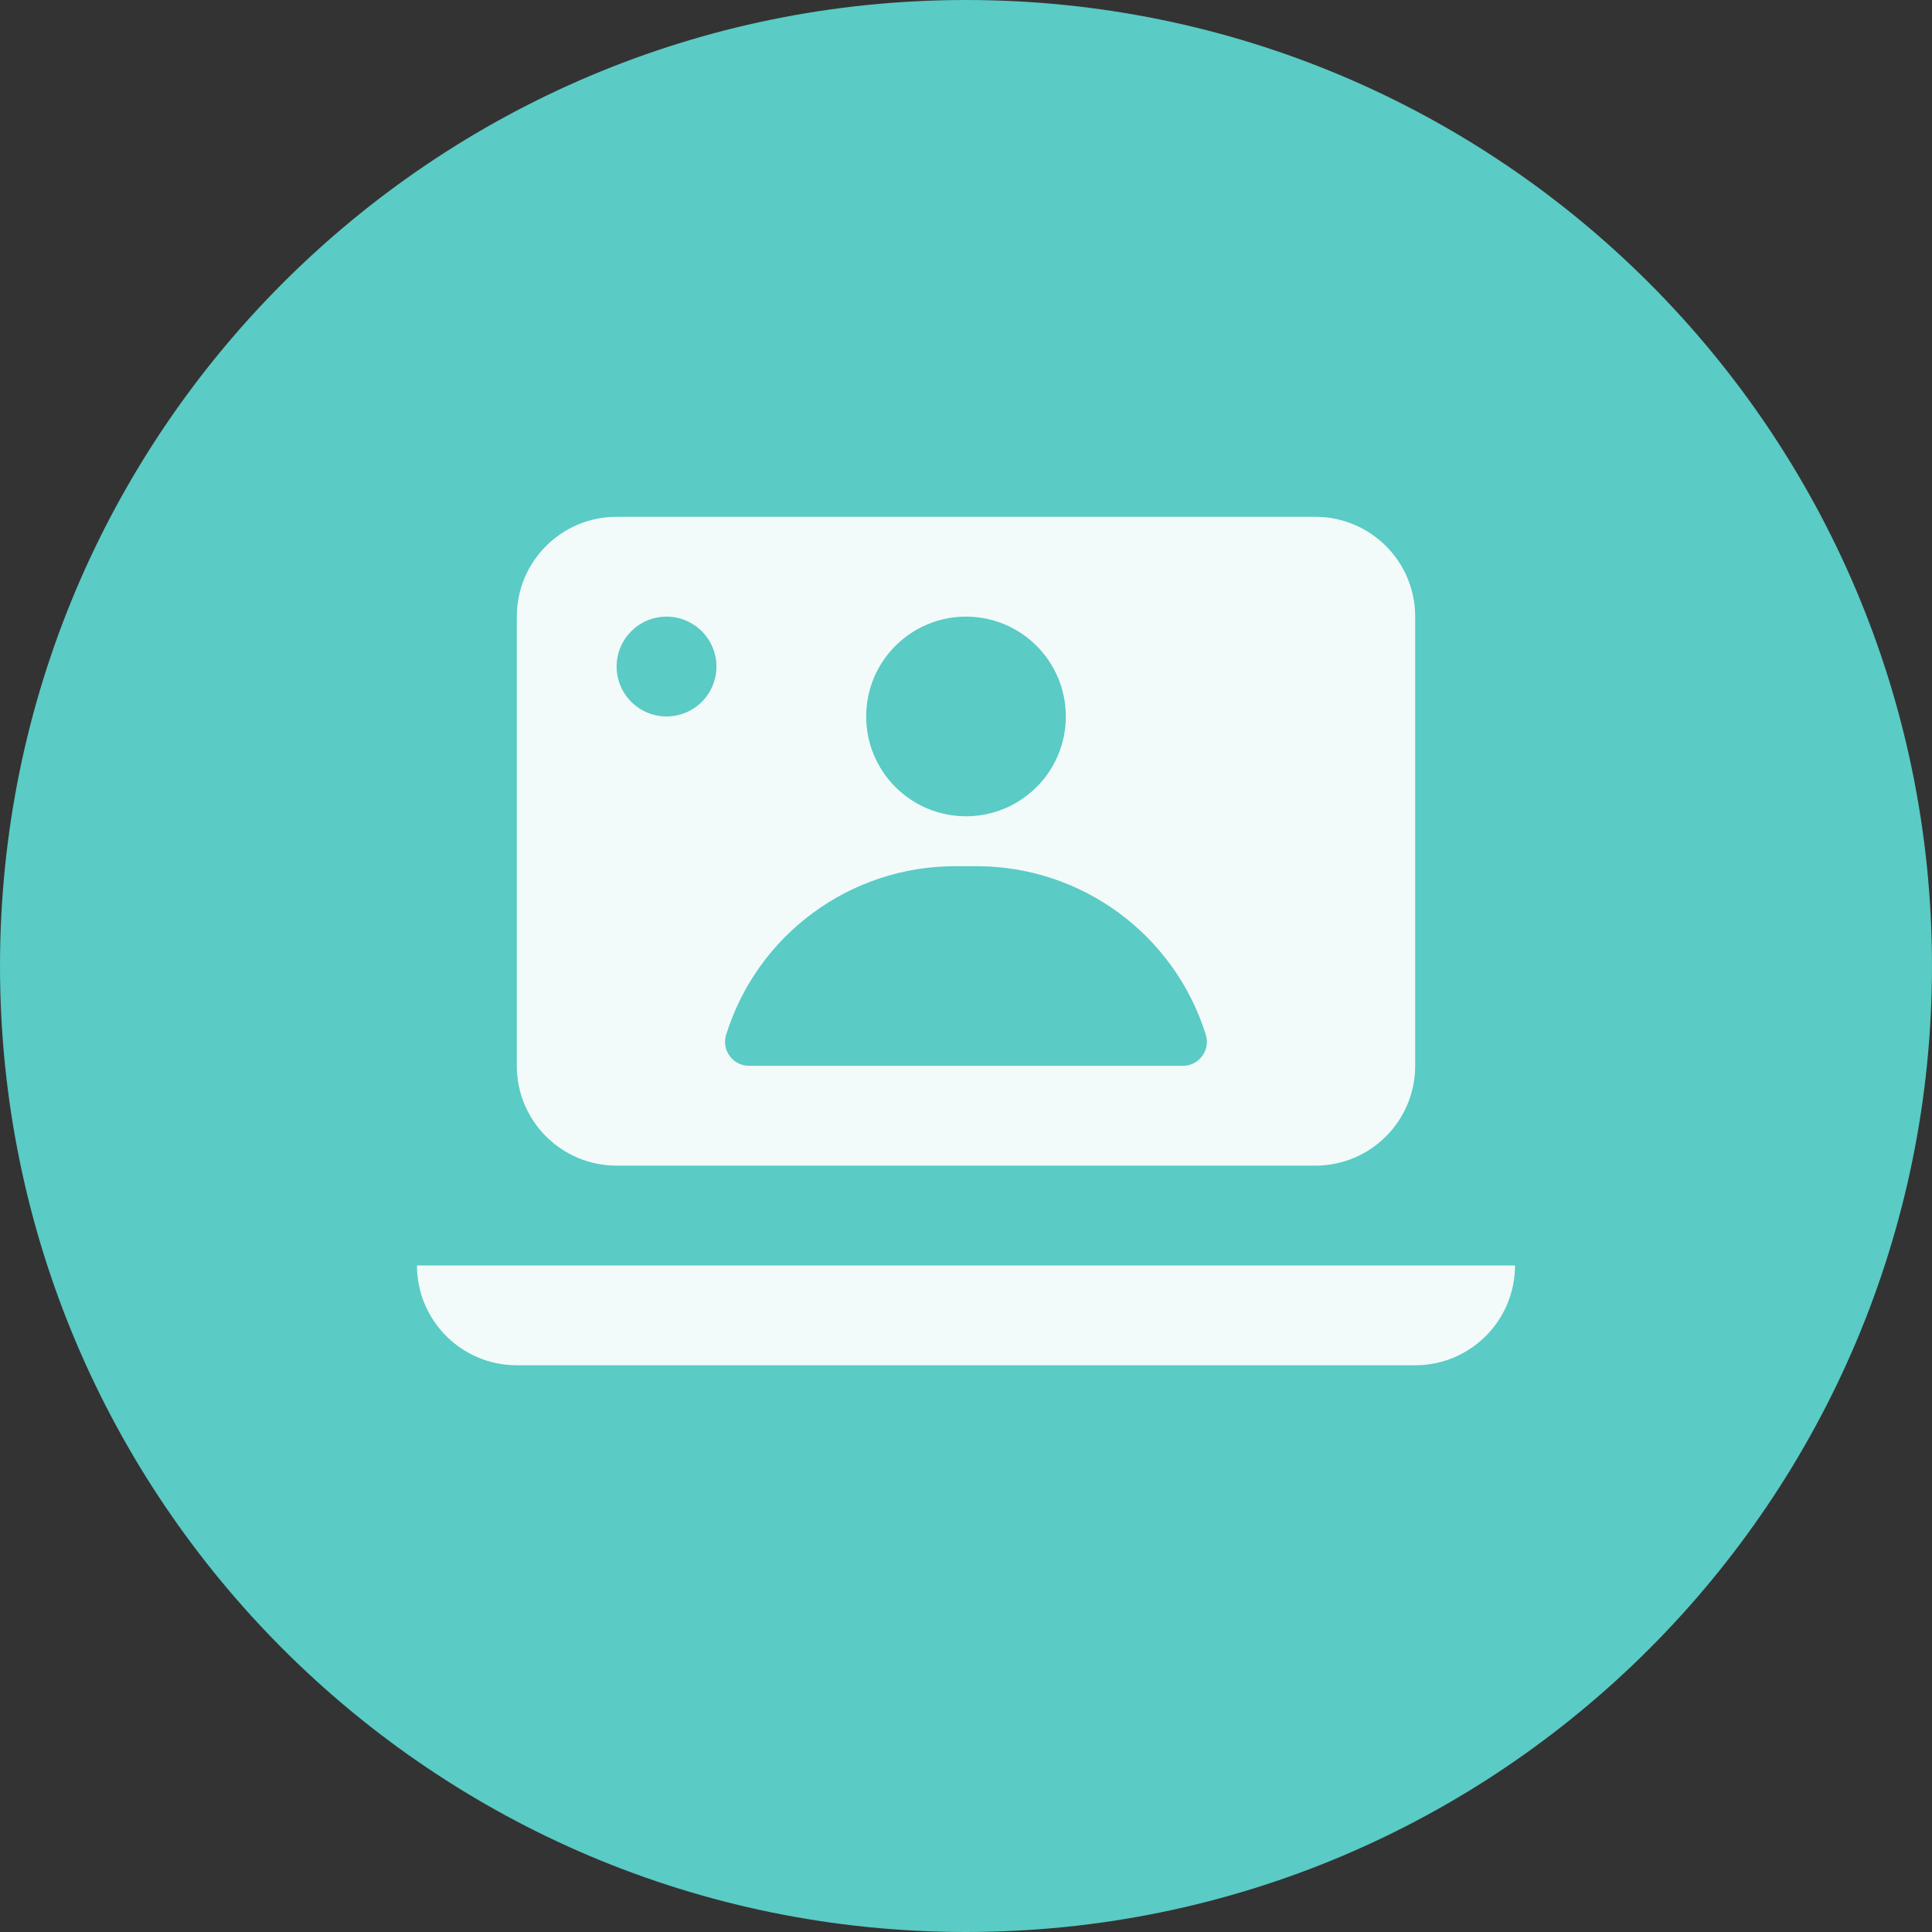
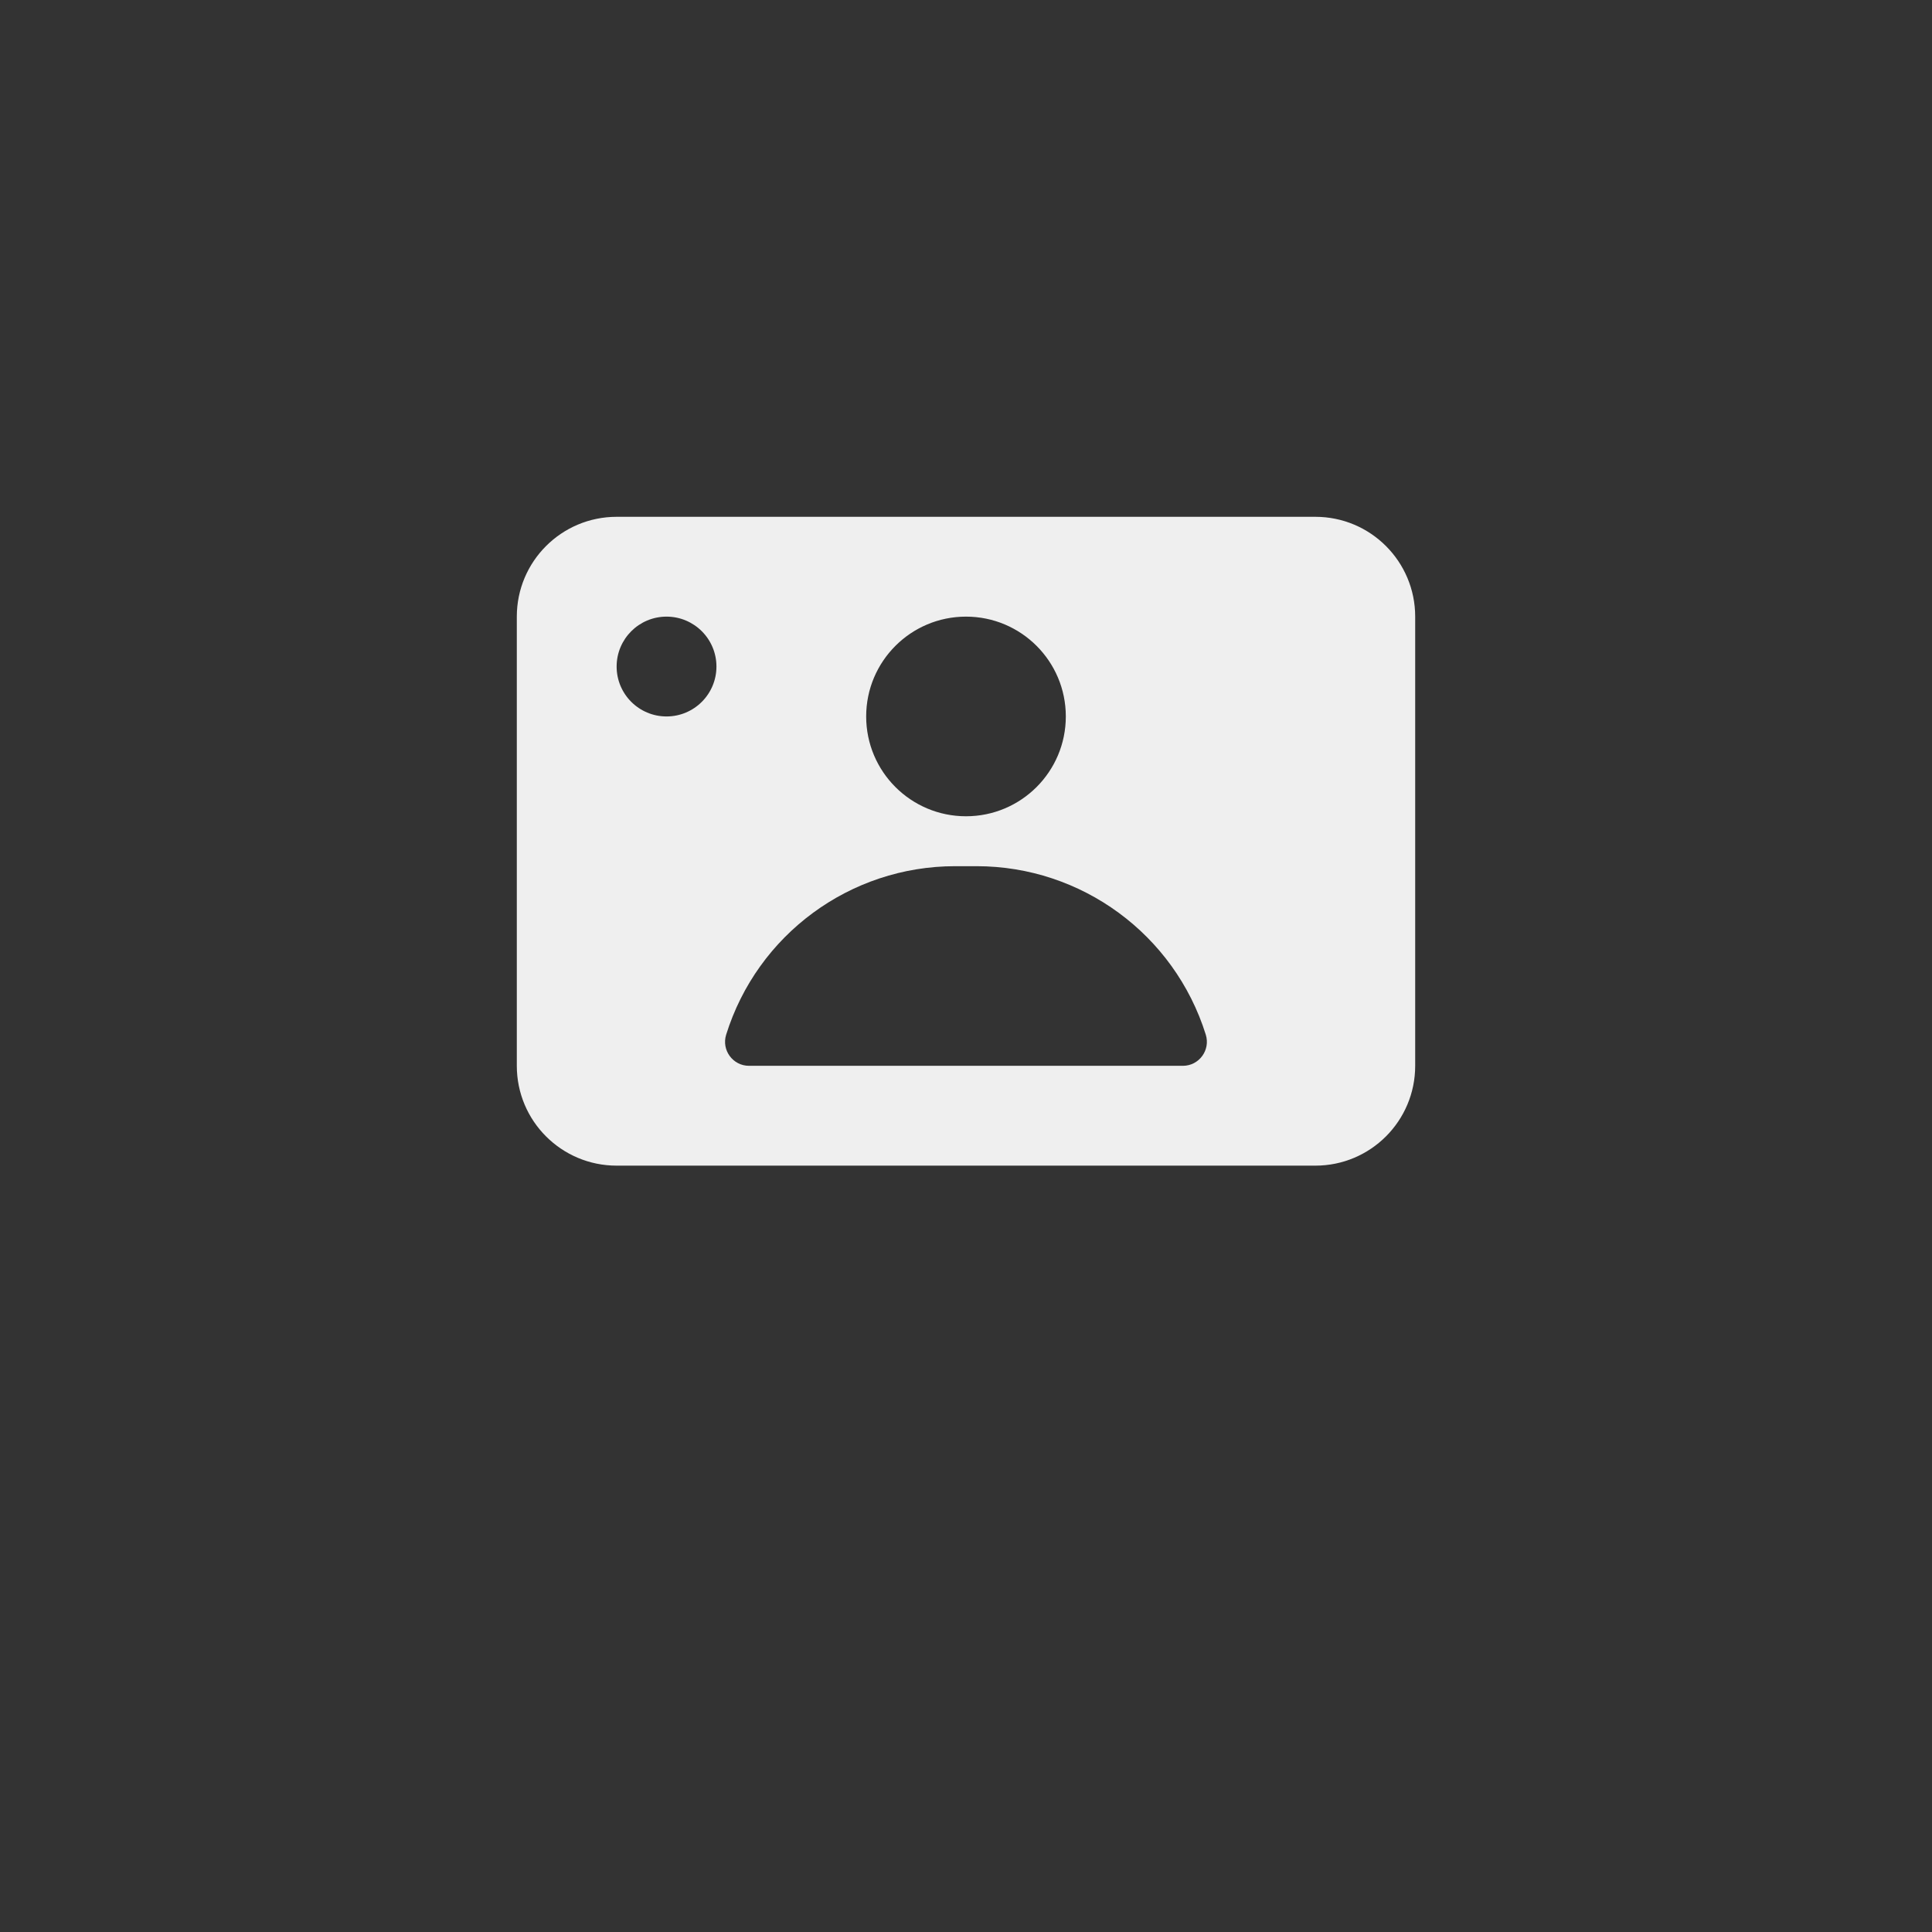
<svg xmlns="http://www.w3.org/2000/svg" width="200" height="200" viewBox="0 0 200 200" fill="none">
  <rect x="0" y="0" width="200" height="200" fill="#333333" stroke="none" />
-   <path d="M100 200C155.228 200 200 155.228 200 100C200 44.772 155.228 0 100 0C44.772 0 0 44.772 0 100C0 155.228 44.772 200 100 200Z" fill="#5ACBC5" />
  <g opacity="0.92">
    <path fill-rule="evenodd" clip-rule="evenodd" d="M53.5 63.833C53.5 58.126 58.126 53.5 63.833 53.5H136.167C141.873 53.5 146.5 58.126 146.5 63.833V110.333C146.5 116.04 141.873 120.667 136.167 120.667H63.833C58.126 120.667 53.5 116.04 53.5 110.333V63.833ZM63.833 69C63.833 66.147 66.146 63.833 69 63.833C71.853 63.833 74.166 66.147 74.166 69C74.166 71.853 71.853 74.167 69 74.167C66.146 74.167 63.833 71.853 63.833 69ZM110.333 74.167C110.333 79.874 105.707 84.5 100 84.5C94.293 84.5 89.666 79.874 89.666 74.167C89.666 68.46 94.293 63.833 100 63.833C105.707 63.833 110.333 68.46 110.333 74.167ZM98.88 89.667C88.012 89.667 78.406 96.734 75.171 107.111C74.673 108.71 75.868 110.333 77.542 110.333H122.448C124.127 110.333 125.323 108.704 124.821 107.103C121.571 96.728 111.959 89.667 101.087 89.667H98.88Z" fill="white" />
-     <path d="M146.5 141.333C152.207 141.333 156.833 136.707 156.833 131H43.166C43.166 136.707 47.793 141.333 53.5 141.333H146.5Z" fill="white" />
  </g>
</svg>